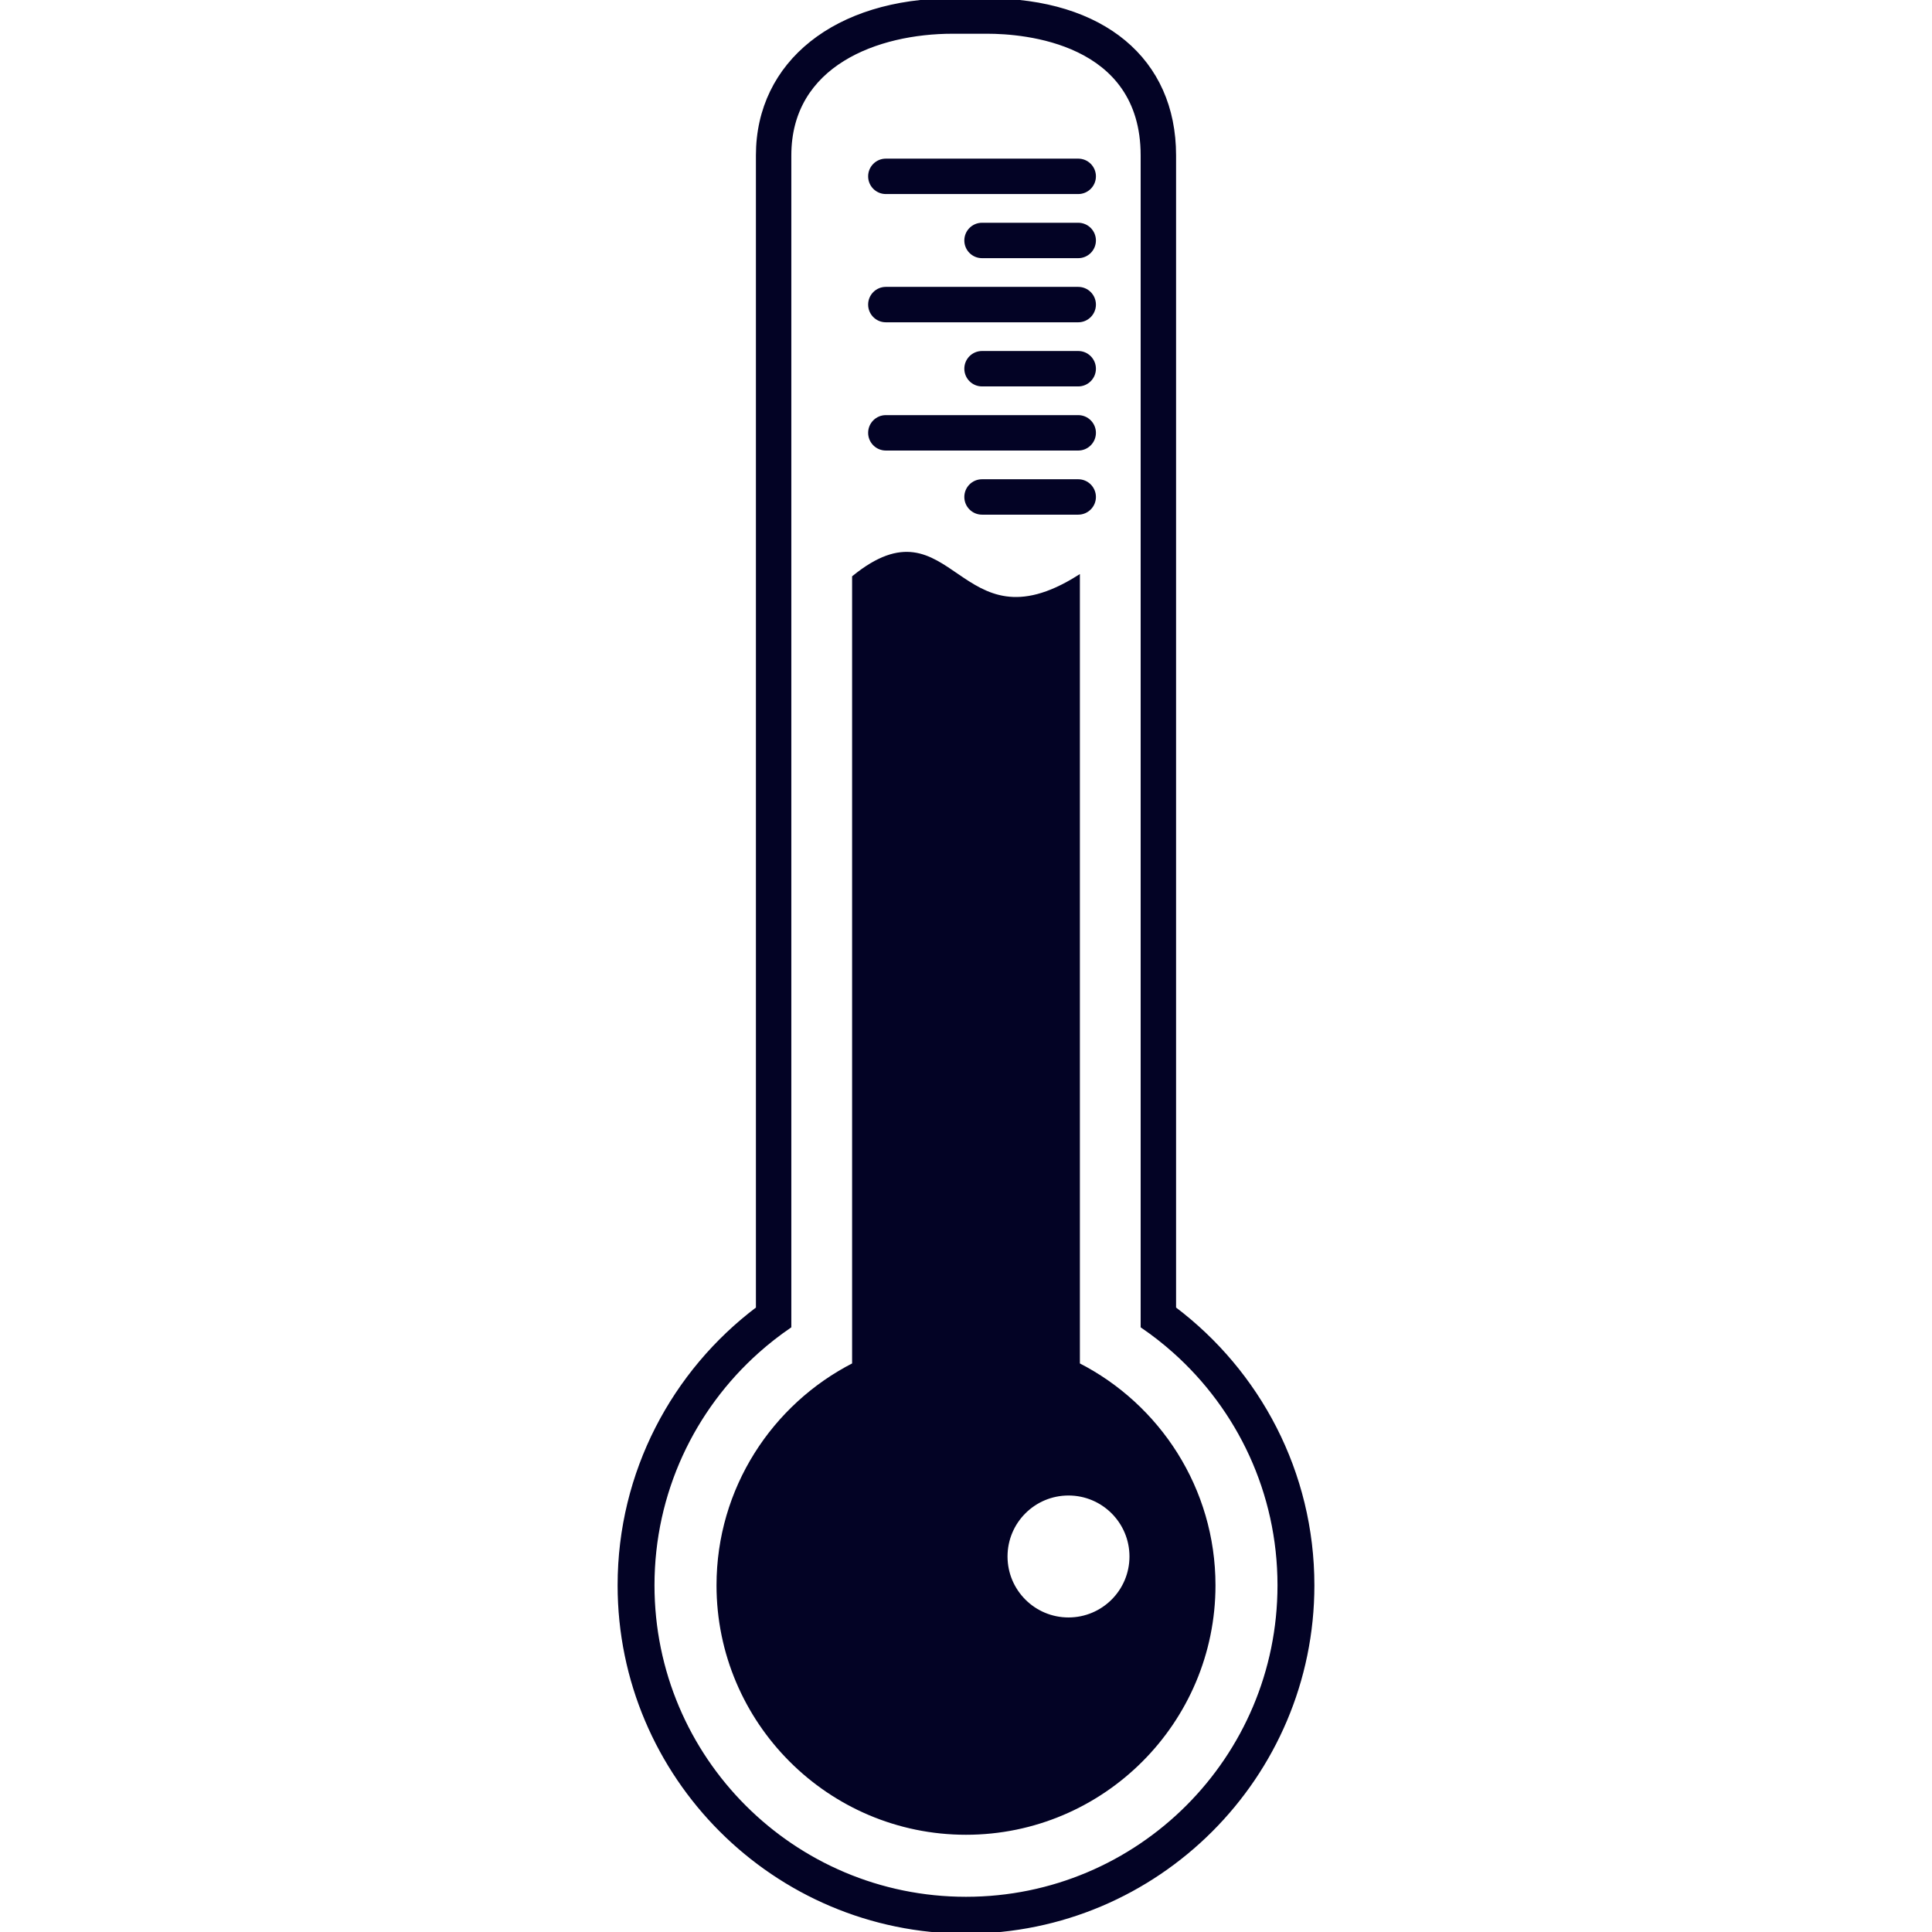
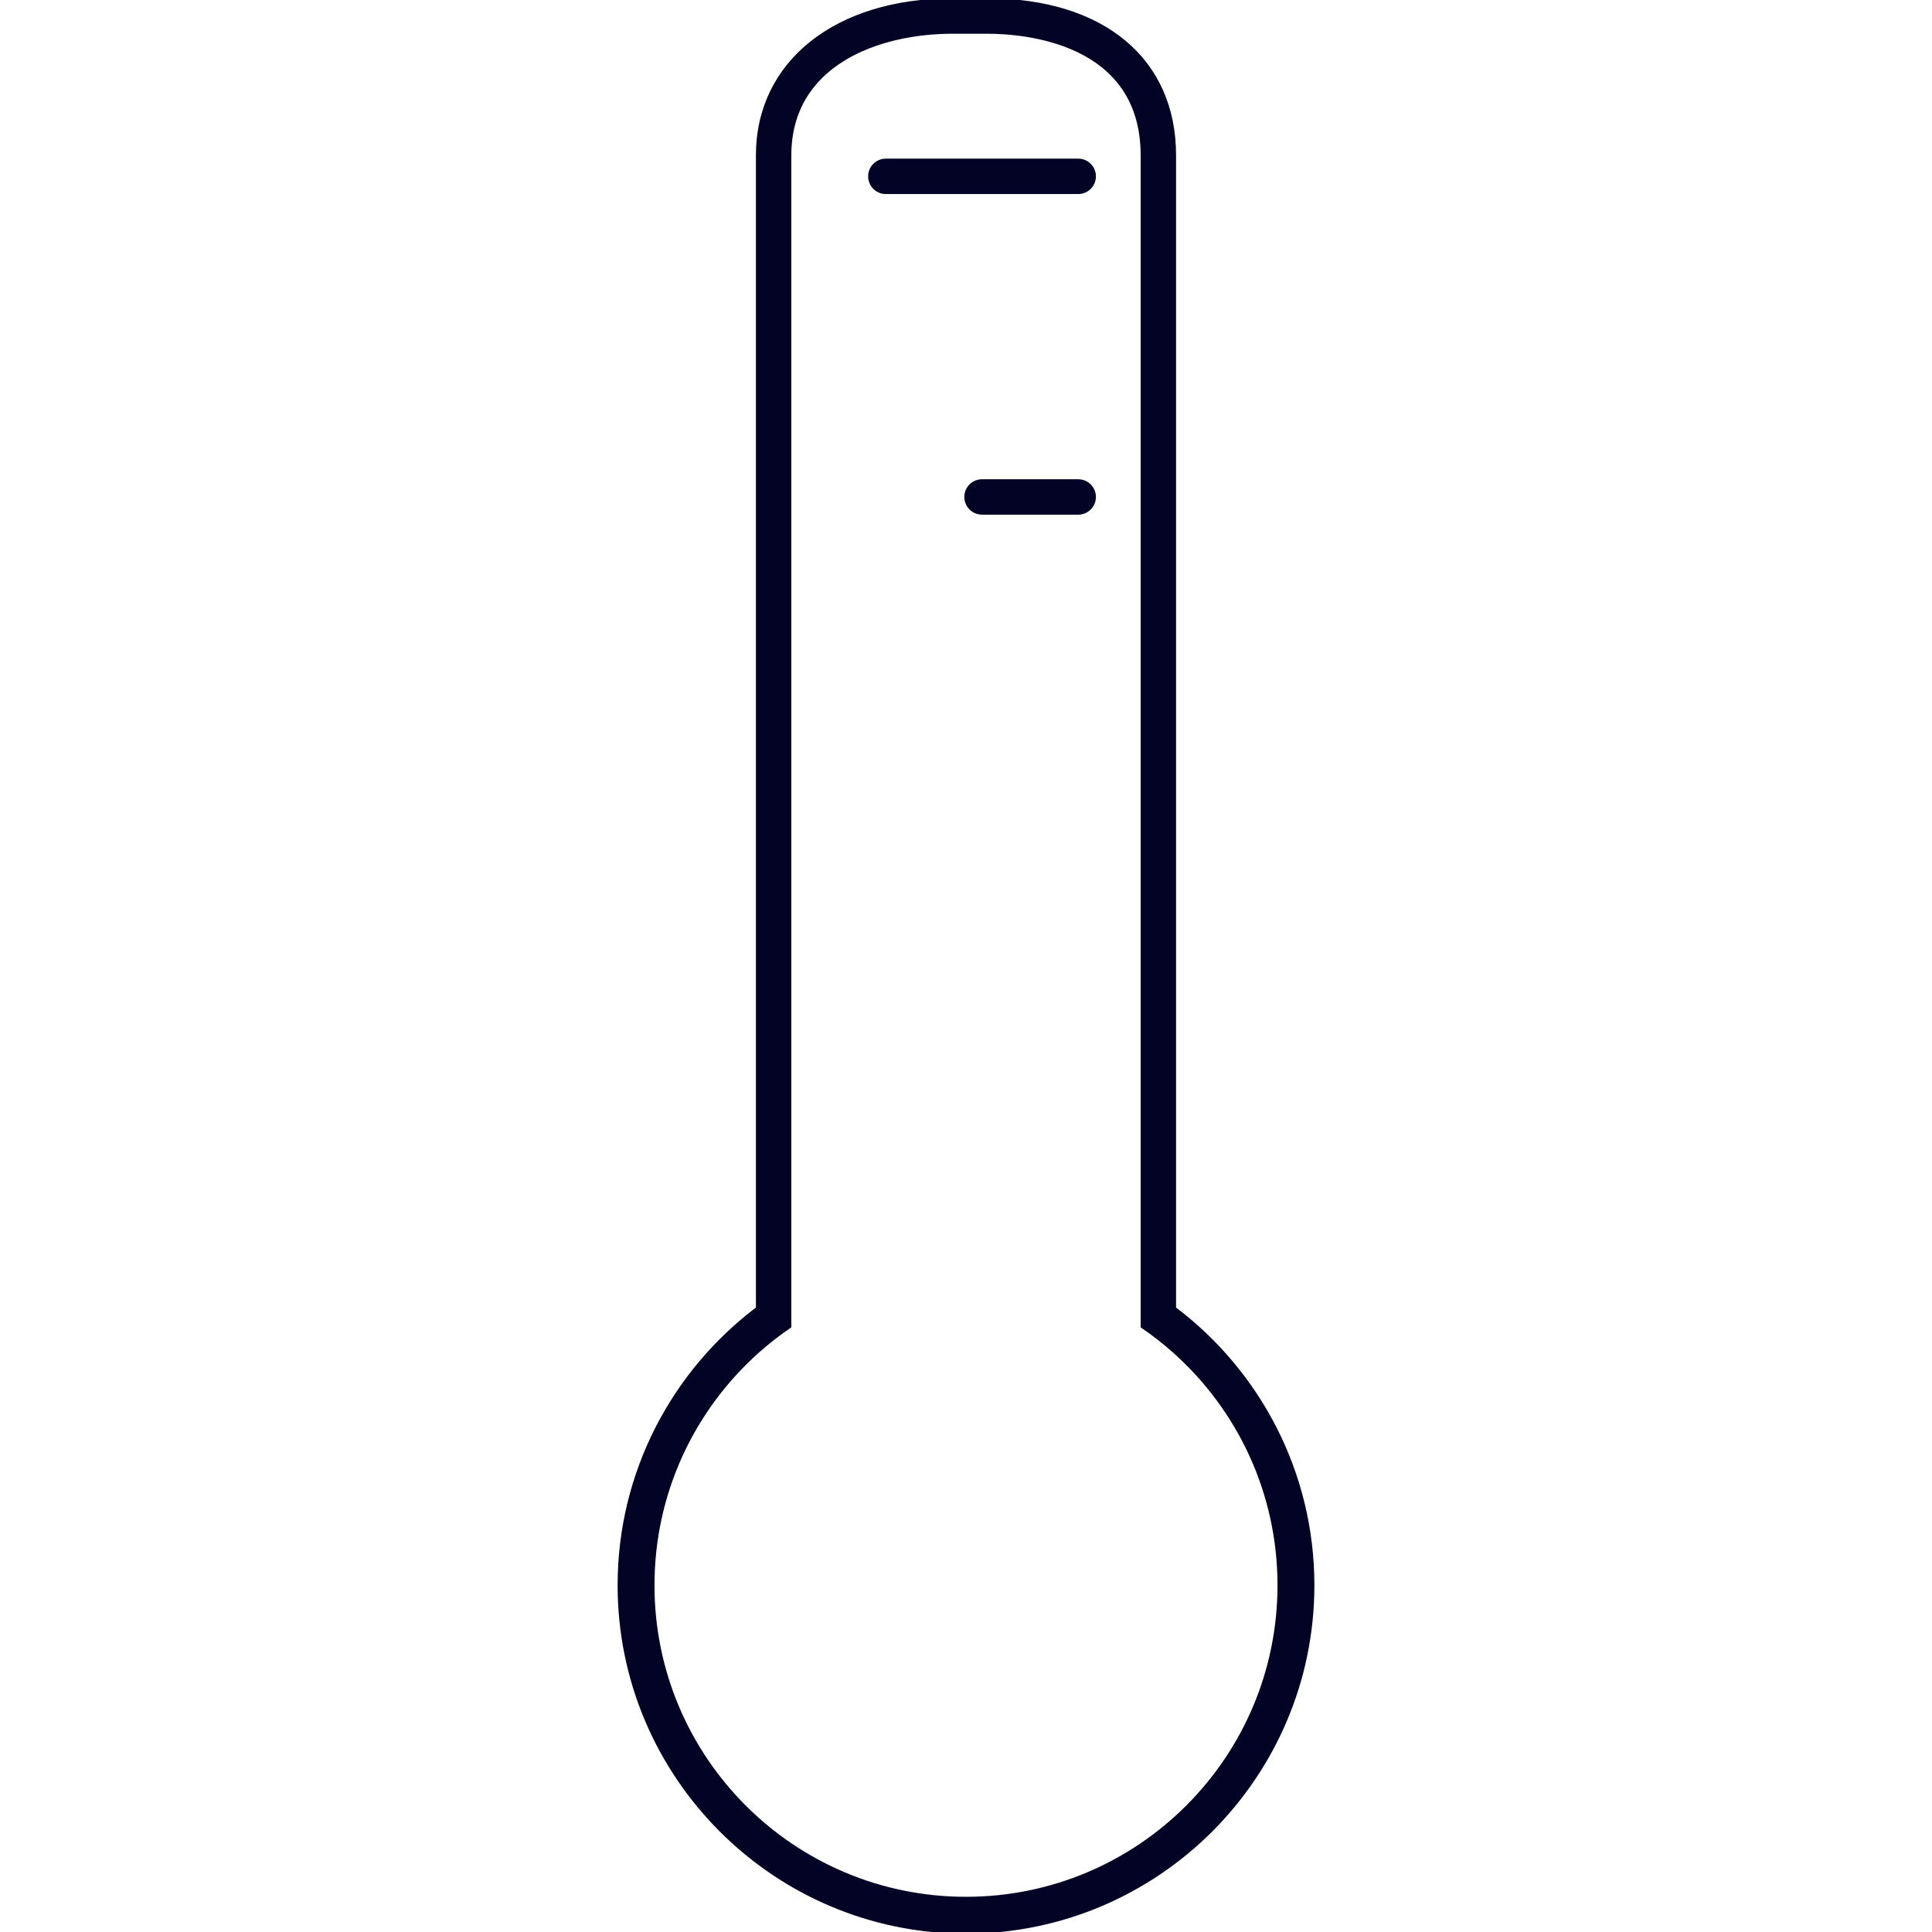
<svg xmlns="http://www.w3.org/2000/svg" fill="#030325" id="Capa_1" width="800px" height="800px" viewBox="0 0 576.219 576.219" xml:space="preserve" stroke="#030325">
  <g id="SVGRepo_bgCarrier" stroke-width="0" />
  <g id="SVGRepo_tracerCarrier" stroke-linecap="round" stroke-linejoin="round" />
  <g id="SVGRepo_iconCarrier">
    <g>
-       <path d="M321.577,406.949V172.124c-36.26,22.711-37.455-23.906-66.937,0v234.825c-23.973,12.234-40.439,37.154-40.439,65.863 c0,40.752,33.155,73.906,73.908,73.906c40.753,0,73.908-33.154,73.908-73.906C362.017,444.104,345.552,419.184,321.577,406.949z M318.681,482.906c-10.318,0-18.686-8.367-18.686-18.686s8.357-18.686,18.686-18.686c10.318,0,18.684,8.367,18.684,18.686 S328.999,482.906,318.681,482.906z" />
      <path d="M264.203,57.374h57.375c2.639,0,4.781-2.142,4.781-4.781c0-2.639-2.143-4.781-4.781-4.781h-57.375 c-2.64,0-4.781,2.142-4.781,4.781C259.421,55.232,261.563,57.374,264.203,57.374z" />
-       <path d="M321.577,66.937H292.89c-2.639,0-4.781,2.142-4.781,4.781c0,2.639,2.142,4.781,4.781,4.781h28.688 c2.641,0,4.781-2.142,4.781-4.781C326.358,69.079,324.218,66.937,321.577,66.937z" />
-       <path d="M264.203,95.624h57.375c2.639,0,4.781-2.142,4.781-4.781c0-2.639-2.143-4.781-4.781-4.781h-57.375 c-2.64,0-4.781,2.142-4.781,4.781C259.421,93.482,261.563,95.624,264.203,95.624z" />
-       <path d="M321.577,105.187H292.89c-2.639,0-4.781,2.142-4.781,4.781c0,2.639,2.142,4.781,4.781,4.781h28.688 c2.641,0,4.781-2.142,4.781-4.781C326.358,107.329,324.218,105.187,321.577,105.187z" />
-       <path d="M264.203,133.874h57.375c2.639,0,4.781-2.142,4.781-4.781c0-2.639-2.141-4.781-4.781-4.781h-57.375 c-2.639,0-4.78,2.142-4.78,4.781C259.422,131.732,261.563,133.874,264.203,133.874z" />
      <path d="M321.577,143.437H292.89c-2.639,0-4.781,2.142-4.781,4.781c0,2.639,2.142,4.781,4.781,4.781h28.688 c2.641,0,4.781-2.142,4.781-4.781C326.358,145.579,324.218,143.437,321.577,143.437z" />
      <path d="M350.265,390.225V46.349C350.265,17.757,328.894,0,294.487,0h-10.356c-34.798,0-58.179,18.628-58.179,46.349v343.875 c-25.037,18.889-41.25,48.879-41.25,82.588c0,57.018,46.388,103.406,103.408,103.406c57.02,0,103.407-46.389,103.407-103.406 C391.517,439.104,375.302,409.113,350.265,390.225z M288.109,566.219c-51.588,0-93.408-41.82-93.408-93.406 c0-27.719,12.077-52.611,31.251-69.719c3.019-2.693,6.211-5.193,9.562-7.482V46.349c0-27.157,26.182-36.787,48.606-36.787h10.355 c10.844,0,46.225,2.649,46.225,36.787v349.264c3.352,2.287,6.545,4.789,9.562,7.482c19.174,17.105,31.252,42,31.252,69.717 C381.517,524.4,339.696,566.219,288.109,566.219z" />
    </g>
  </g>
</svg>